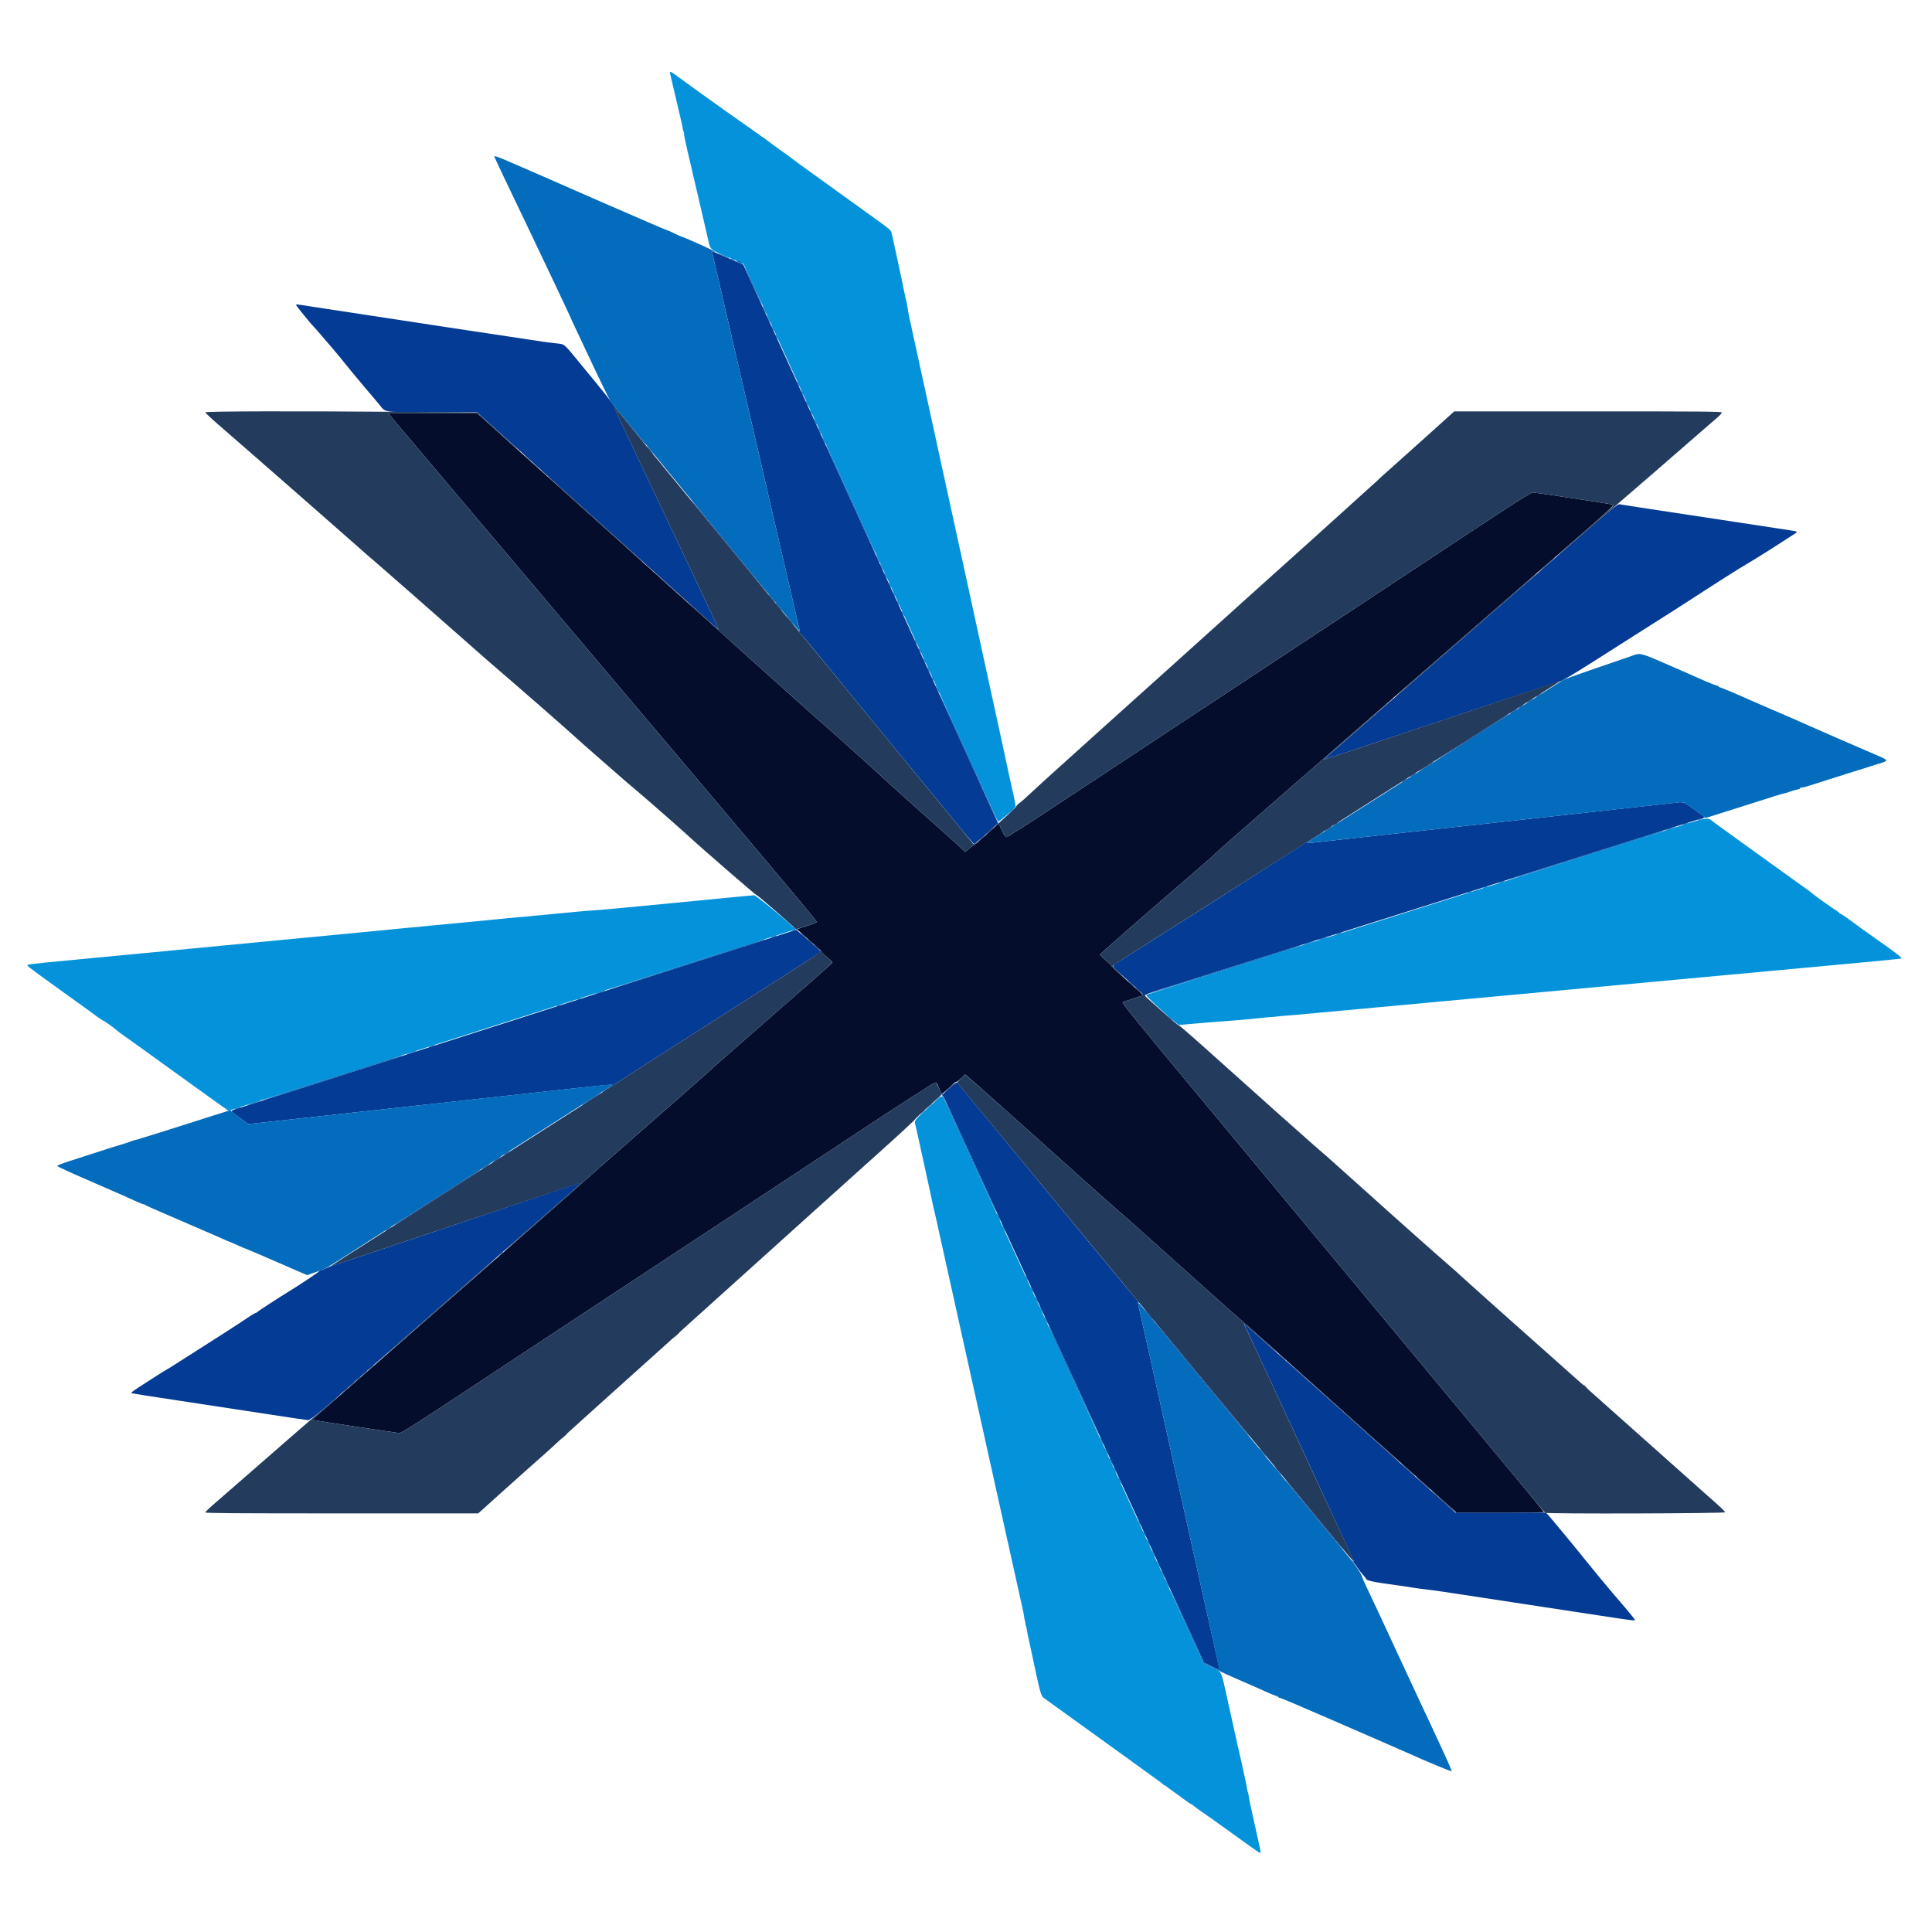
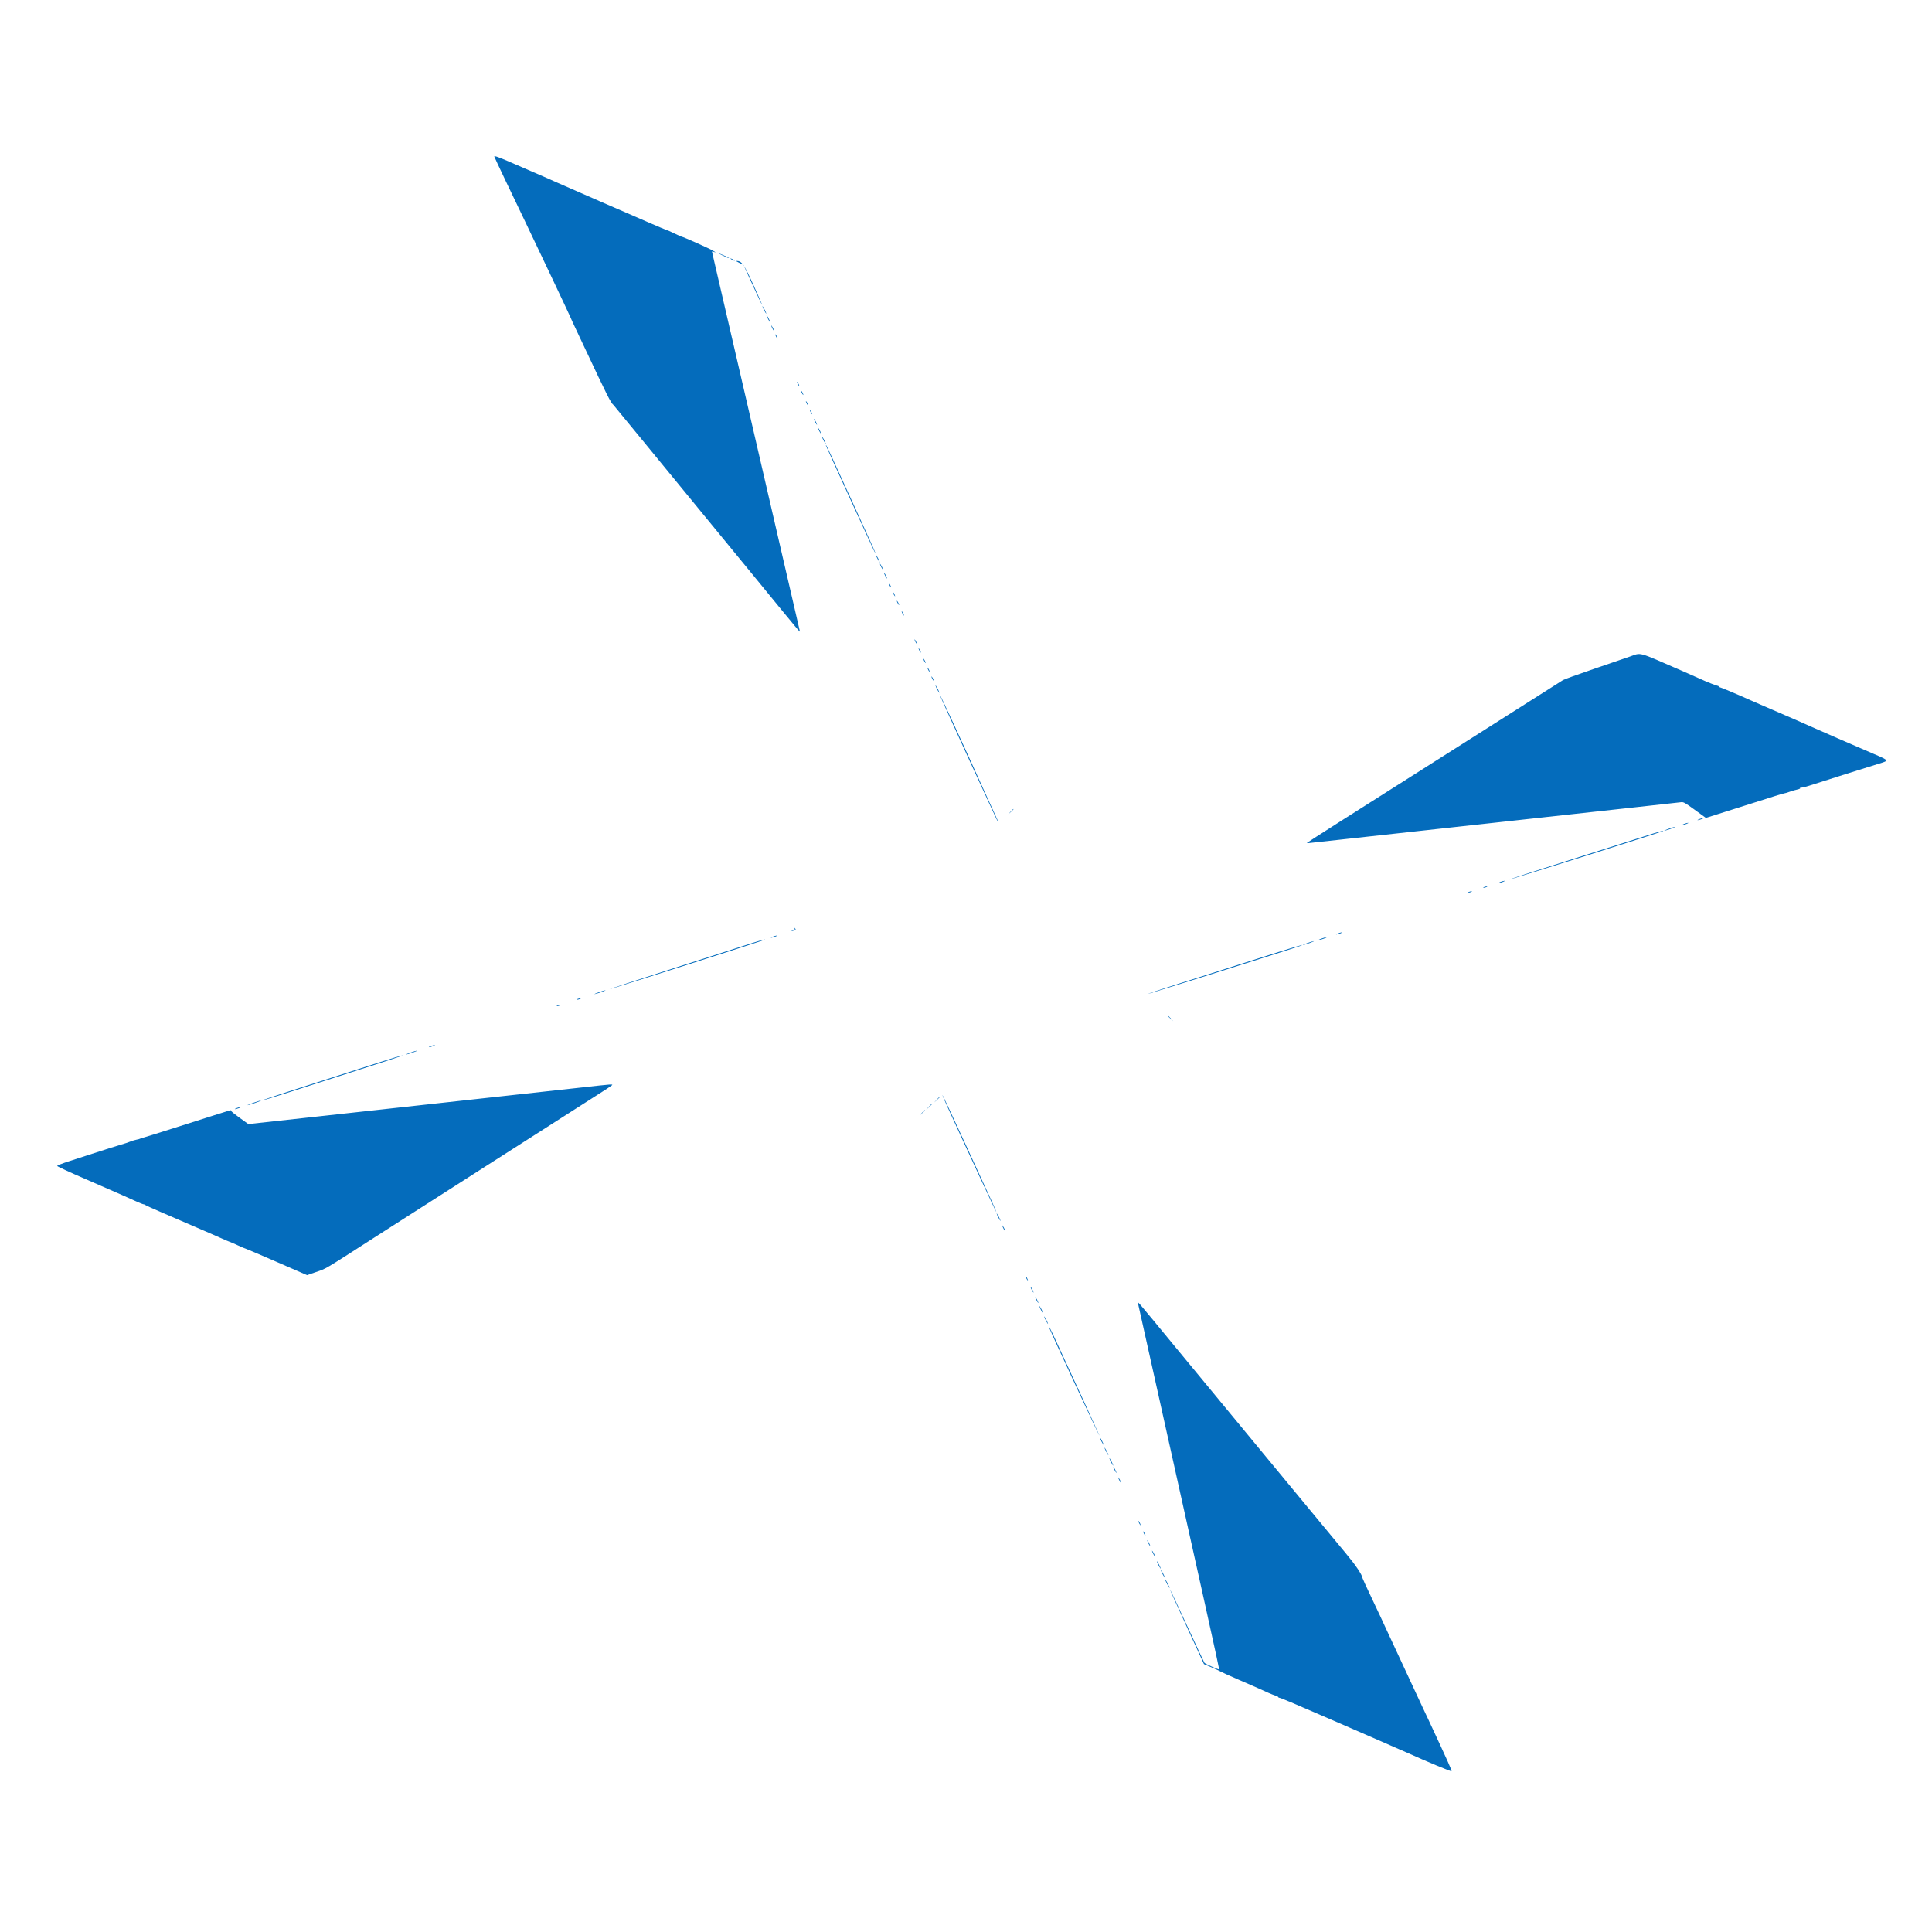
<svg xmlns="http://www.w3.org/2000/svg" id="svg" version="1.1" width="400" height="400" viewBox="0, 0, 400,400">
  <g id="svgg">
-     <path id="path0" d="M138.748 15.292 C 138.812 15.544,139.265 17.475,139.754 19.583 C 140.244 21.692,140.805 24.084,141.001 24.900 C 141.197 25.716,141.366 26.541,141.375 26.734 C 141.385 26.926,141.457 27.169,141.535 27.274 C 141.614 27.379,141.662 27.529,141.641 27.607 C 141.566 27.898,141.814 29.078,143.003 34.083 C 143.090 34.450,143.316 35.425,143.503 36.250 C 143.991 38.392,144.254 39.517,145.079 43.000 C 145.480 44.696,146.081 47.283,146.413 48.750 C 147.141 51.961,146.727 51.525,150.668 53.226 L 153.917 54.629 154.481 55.773 C 154.791 56.402,156.862 60.929,159.083 65.833 C 161.303 70.737,164.378 77.487,165.914 80.833 C 171.890 93.846,179.983 111.574,182.500 117.167 C 183.304 118.954,186.193 125.292,188.920 131.250 C 198.429 152.032,203.790 163.772,205.168 166.833 C 205.932 168.529,206.616 169.984,206.688 170.067 C 206.807 170.206,209.915 167.556,210.213 167.062 C 210.284 166.944,210.190 166.188,210.005 165.382 C 209.614 163.688,208.364 157.935,207.077 151.917 C 207.002 151.564,206.428 148.932,206.150 147.667 C 206.060 147.254,205.649 145.379,205.236 143.500 C 203.873 137.287,200.966 123.935,200.736 122.833 C 200.612 122.237,200.401 121.263,200.266 120.667 C 200.132 120.071,198.926 114.558,197.586 108.417 C 196.246 102.275,195.009 96.612,194.836 95.833 C 194.664 95.054,193.839 91.267,193.003 87.417 C 191.295 79.546,190.774 77.161,189.253 70.250 C 188.155 65.254,188.006 64.539,187.925 63.833 C 187.898 63.604,187.858 63.379,187.835 63.333 C 187.812 63.288,187.800 63.201,187.808 63.140 C 187.817 63.080,187.720 62.630,187.593 62.140 C 187.466 61.651,187.325 61.025,187.279 60.750 C 187.233 60.475,186.957 59.125,186.666 57.750 C 185.907 54.158,185.723 53.303,185.267 51.250 C 185.043 50.242,184.774 49.028,184.668 48.552 C 184.463 47.626,184.625 47.790,182.000 45.858 C 181.404 45.420,177.279 42.446,172.833 39.251 C 165.592 34.046,164.261 33.078,163.552 32.500 C 163.336 32.324,162.164 31.490,161.500 31.040 C 161.271 30.884,160.738 30.493,160.315 30.170 C 159.892 29.847,159.379 29.471,159.174 29.333 C 158.970 29.196,158.603 28.915,158.359 28.709 C 158.116 28.502,157.872 28.334,157.818 28.334 C 157.763 28.333,157.501 28.146,157.234 27.917 C 156.968 27.688,156.705 27.500,156.651 27.500 C 156.596 27.500,156.393 27.369,156.200 27.208 C 156.008 27.048,155.357 26.579,154.756 26.167 C 154.154 25.754,153.409 25.229,153.100 25.000 C 152.791 24.771,152.398 24.493,152.227 24.384 C 151.545 23.945,142.145 17.211,140.610 16.061 C 138.797 14.703,138.574 14.611,138.748 15.292 M343.000 172.518 C 333.959 175.399,325.381 178.109,305.250 184.445 C 301.308 185.685,291.483 188.797,283.417 191.359 C 275.350 193.922,261.737 198.230,253.167 200.934 C 244.596 203.638,237.459 205.903,237.308 205.967 C 237.065 206.070,241.127 209.887,243.531 211.815 L 244.028 212.212 247.222 211.938 C 250.813 211.629,252.063 211.529,253.750 211.416 C 254.392 211.373,255.254 211.302,255.667 211.258 C 256.079 211.215,257.017 211.137,257.750 211.086 C 258.483 211.034,259.646 210.923,260.333 210.838 C 261.021 210.753,262.221 210.639,263.000 210.584 C 263.779 210.529,264.604 210.454,264.833 210.416 C 265.063 210.378,265.887 210.303,266.667 210.250 C 267.446 210.196,268.346 210.122,268.667 210.086 C 268.987 210.049,269.775 209.975,270.417 209.921 C 271.058 209.866,271.958 209.785,272.417 209.740 C 273.809 209.604,281.902 208.856,284.917 208.585 C 286.475 208.445,288.125 208.292,288.583 208.246 C 289.376 208.165,292.755 207.853,309.333 206.326 C 313.321 205.958,319.396 205.396,322.833 205.075 C 326.271 204.755,331.521 204.268,334.500 203.994 C 337.479 203.720,345.542 202.973,352.417 202.334 C 359.292 201.696,370.617 200.648,377.583 200.006 C 392.302 198.650,393.528 198.527,393.655 198.400 C 393.792 198.263,392.306 197.109,389.170 194.917 C 387.181 193.526,383.661 190.997,383.083 190.544 C 382.363 189.978,381.135 189.167,381.000 189.167 C 380.908 189.167,380.833 189.108,380.833 189.036 C 380.833 188.964,380.590 188.764,380.292 188.592 C 379.712 188.257,375.872 185.545,375.568 185.256 C 375.328 185.029,374.482 184.387,373.590 183.757 C 373.196 183.478,372.432 182.932,371.895 182.543 C 371.357 182.155,370.000 181.180,368.880 180.377 C 364.757 177.421,356.211 171.253,354.928 170.308 C 353.263 169.081,354.518 168.848,343.000 172.518 M149.167 186.009 C 139.465 186.969,125.419 188.303,123.917 188.408 C 123.183 188.459,122.096 188.534,121.500 188.575 C 120.904 188.616,120.117 188.687,119.750 188.734 C 119.383 188.780,118.521 188.863,117.833 188.917 C 117.146 188.972,116.353 189.045,116.070 189.080 C 115.788 189.115,114.626 189.227,113.487 189.328 C 110.694 189.577,109.855 189.658,109.167 189.745 C 108.846 189.786,107.983 189.862,107.250 189.914 C 106.517 189.966,105.654 190.042,105.333 190.082 C 105.013 190.123,104.263 190.199,103.667 190.251 C 103.071 190.304,101.871 190.419,101.000 190.507 C 100.129 190.595,97.804 190.820,95.833 191.007 C 93.862 191.193,90.712 191.493,88.833 191.674 C 86.954 191.854,84.217 192.116,82.750 192.255 C 78.728 192.636,75.006 192.996,74.167 193.086 C 73.754 193.129,68.692 193.615,62.917 194.166 C 57.142 194.716,49.717 195.427,46.417 195.745 C 35.787 196.769,24.796 197.822,15.917 198.668 C 5.391 199.670,5.635 199.640,5.699 199.925 C 5.742 200.115,8.012 201.780,17.540 208.611 C 18.158 209.054,19.245 209.846,19.957 210.371 C 20.668 210.896,21.315 211.327,21.393 211.329 C 21.555 211.334,23.738 212.897,24.249 213.376 C 24.433 213.547,24.958 213.945,25.417 214.258 C 25.875 214.572,27.574 215.786,29.193 216.956 C 37.608 223.040,45.199 228.504,46.195 229.193 L 47.316 229.970 51.116 228.753 C 53.207 228.084,60.542 225.735,67.417 223.533 C 74.292 221.331,83.742 218.316,88.417 216.833 C 93.092 215.351,106.367 211.101,117.917 207.390 C 144.971 198.698,149.844 197.137,157.917 194.581 C 161.583 193.420,164.606 192.448,164.633 192.421 C 164.861 192.199,156.588 185.336,156.115 185.354 C 155.823 185.365,152.696 185.660,149.167 186.009 M192.258 229.251 C 189.475 231.757,189.259 232.032,189.487 232.787 C 189.564 233.042,189.745 233.813,189.890 234.500 C 190.035 235.188,190.653 238.000,191.262 240.750 C 191.872 243.500,192.469 246.237,192.589 246.833 C 192.842 248.087,193.406 250.638,193.751 252.083 C 193.882 252.633,195.007 257.696,196.252 263.333 C 197.496 268.971,198.891 275.271,199.352 277.333 C 199.813 279.396,201.303 286.108,202.662 292.250 C 206.462 309.417,210.073 325.694,210.981 329.750 C 211.859 333.672,212.000 334.348,212.075 335.000 C 212.102 335.229,212.139 335.417,212.159 335.417 C 212.178 335.417,212.218 335.604,212.249 335.833 C 212.308 336.286,212.457 336.917,212.504 336.917 C 212.520 336.917,212.552 337.104,212.576 337.333 C 212.611 337.676,212.932 339.254,213.101 339.917 C 213.125 340.008,213.375 341.171,213.656 342.500 C 215.402 350.732,215.505 351.108,216.153 351.580 C 216.481 351.819,221.197 355.218,226.633 359.133 C 232.068 363.047,236.793 366.458,237.133 366.713 C 237.857 367.255,239.599 368.510,239.961 368.750 C 240.099 368.842,240.401 369.085,240.631 369.292 C 240.861 369.498,241.107 369.667,241.179 369.667 C 241.251 369.667,241.409 369.763,241.530 369.881 C 241.651 369.999,242.125 370.354,242.583 370.671 C 243.042 370.988,243.642 371.418,243.917 371.626 C 244.654 372.185,244.677 372.202,245.606 372.877 C 246.076 373.220,246.516 373.500,246.584 373.500 C 246.651 373.500,246.950 373.706,247.247 373.958 C 247.545 374.210,248.396 374.829,249.138 375.333 C 249.880 375.837,252.411 377.637,254.762 379.333 C 260.532 383.497,260.844 383.712,260.953 383.603 C 261.066 383.489,260.975 383.041,259.670 377.279 C 259.113 374.821,258.616 372.461,258.566 372.035 C 258.516 371.609,258.431 371.191,258.378 371.105 C 258.325 371.019,258.263 370.791,258.239 370.599 C 258.188 370.174,258.109 369.781,257.756 368.167 C 257.605 367.479,257.445 366.729,257.401 366.500 C 257.356 366.271,257.207 365.596,257.069 365.000 C 256.736 363.559,256.554 362.753,256.333 361.750 C 256.233 361.292,255.964 360.092,255.737 359.083 C 255.510 358.075,254.803 354.887,254.166 352.000 C 252.766 345.644,252.995 346.122,250.925 345.240 L 249.266 344.533 248.202 342.225 C 247.617 340.955,244.678 334.554,241.672 328.000 C 238.666 321.446,233.451 310.121,230.084 302.833 C 226.718 295.546,222.509 286.415,220.731 282.542 C 218.954 278.669,216.045 272.331,214.268 268.458 C 212.490 264.585,207.625 254.029,203.457 245.000 C 199.288 235.971,195.709 228.190,195.502 227.708 C 195.031 226.612,195.363 226.454,192.258 229.251 " stroke="none" fill="#0493db" fill-rule="evenodd" />
-     <path id="path1" d="M147.508 52.542 C 147.589 52.840,150.731 66.396,154.489 82.667 C 160.354 108.059,165.316 129.503,165.568 130.551 C 165.630 130.808,165.599 130.821,165.362 130.642 C 165.209 130.527,165.350 130.729,165.677 131.091 C 166.419 131.915,166.986 132.603,175.769 143.333 C 181.891 150.812,188.375 158.715,199.222 171.917 C 200.502 173.475,201.619 174.750,201.703 174.750 C 201.787 174.750,202.933 173.787,204.249 172.610 L 206.642 170.470 206.341 169.777 C 206.175 169.395,204.635 166.008,202.917 162.250 C 201.200 158.492,196.997 149.267,193.578 141.750 C 190.158 134.233,185.624 124.296,183.500 119.667 C 181.377 115.037,176.655 104.688,173.007 96.667 C 169.358 88.646,163.953 76.796,160.994 70.333 C 158.036 63.871,155.226 57.730,154.750 56.688 L 153.885 54.793 150.679 53.396 C 148.916 52.628,147.448 52.000,147.417 52.000 C 147.386 52.000,147.427 52.244,147.508 52.542 M61.333 63.181 C 61.333 63.330,64.483 67.214,64.835 67.500 C 64.932 67.579,65.449 68.175,68.742 72.000 C 69.491 72.871,70.578 74.183,71.156 74.917 C 71.735 75.650,72.680 76.813,73.258 77.500 C 73.835 78.188,74.967 79.537,75.773 80.500 C 76.580 81.462,77.281 82.287,77.333 82.333 C 77.385 82.379,77.908 83.003,78.495 83.719 C 79.934 85.474,78.976 85.333,89.447 85.338 L 98.750 85.344 115.343 100.297 C 124.470 108.521,134.599 117.650,137.853 120.583 C 146.962 128.794,148.710 130.346,148.776 130.280 C 148.809 130.247,146.990 126.326,144.733 121.568 C 132.406 95.577,127.160 84.451,127.209 84.402 C 127.239 84.372,128.677 86.071,130.404 88.177 C 132.131 90.284,133.628 92.057,133.730 92.119 C 133.833 92.180,133.575 91.822,133.158 91.323 C 132.741 90.825,131.206 88.954,129.749 87.167 C 128.291 85.379,127.055 83.879,127.002 83.833 C 126.950 83.787,126.619 83.344,126.267 82.847 C 125.916 82.351,124.723 80.851,123.618 79.514 C 122.513 78.177,121.153 76.526,120.596 75.844 C 116.602 70.956,116.977 71.288,115.223 71.098 C 114.688 71.041,114.028 70.962,113.757 70.924 C 113.486 70.886,112.886 70.806,112.424 70.746 C 111.110 70.575,75.617 65.190,65.261 63.590 C 60.806 62.902,61.333 62.957,61.333 63.181 M134.500 93.167 C 134.884 93.625,135.235 94.000,135.281 94.000 C 135.327 94.000,135.050 93.625,134.667 93.167 C 134.283 92.708,133.931 92.333,133.886 92.333 C 133.840 92.333,134.116 92.708,134.500 93.167 M143.686 104.333 C 151.496 113.888,158.871 122.833,158.940 122.833 C 158.989 122.833,158.547 122.252,157.959 121.542 C 157.371 120.831,153.943 116.650,150.342 112.250 C 146.741 107.850,143.602 104.063,143.366 103.833 C 143.130 103.604,143.274 103.829,143.686 104.333 M325.893 112.109 C 320.956 116.395,315.152 121.443,312.996 123.326 C 310.840 125.209,301.186 133.609,291.544 141.992 C 281.901 150.375,274.036 157.258,274.065 157.287 C 274.094 157.317,285.093 153.666,298.507 149.174 C 311.921 144.682,322.923 141.034,322.955 141.066 C 323.071 141.182,325.572 139.715,329.300 137.345 C 331.381 136.022,335.558 133.367,338.583 131.443 C 341.608 129.520,345.171 127.259,346.500 126.418 C 347.829 125.577,350.004 124.177,351.333 123.306 C 354.616 121.154,360.500 117.419,361.281 116.991 C 361.630 116.799,362.254 116.425,362.667 116.160 C 363.079 115.895,363.631 115.558,363.892 115.410 C 364.153 115.262,365.053 114.700,365.892 114.162 C 366.731 113.624,368.204 112.681,369.167 112.066 C 371.945 110.292,371.998 110.256,371.999 110.133 C 372.000 109.982,372.807 110.114,359.417 108.086 C 339.042 105.001,335.758 104.500,335.309 104.406 C 334.918 104.325,333.852 105.197,325.893 112.109 M159.667 123.833 C 160.050 124.292,160.402 124.667,160.448 124.667 C 160.494 124.667,160.217 124.292,159.833 123.833 C 159.450 123.375,159.098 123.000,159.052 123.000 C 159.006 123.000,159.283 123.375,159.667 123.833 M161.167 125.667 C 161.550 126.125,161.902 126.500,161.948 126.500 C 161.994 126.500,161.717 126.125,161.333 125.667 C 160.950 125.208,160.598 124.833,160.552 124.833 C 160.506 124.833,160.783 125.208,161.167 125.667 M163.500 128.500 C 163.884 128.958,164.235 129.333,164.281 129.333 C 164.327 129.333,164.050 128.958,163.667 128.500 C 163.283 128.042,162.931 127.667,162.886 127.667 C 162.840 127.667,163.116 128.042,163.500 128.500 M318.542 143.853 C 317.974 144.216,317.790 144.461,318.292 144.185 C 318.674 143.975,319.273 143.511,319.167 143.508 C 319.121 143.507,318.840 143.662,318.542 143.853 M316.708 145.019 C 316.140 145.383,315.956 145.627,316.458 145.351 C 316.841 145.141,317.440 144.678,317.333 144.675 C 317.287 144.673,317.006 144.828,316.708 145.019 M314.875 146.186 C 314.307 146.550,314.123 146.794,314.625 146.518 C 315.007 146.308,315.606 145.845,315.500 145.841 C 315.454 145.840,315.173 145.995,314.875 146.186 M313.414 147.107 C 312.563 147.671,312.264 147.968,312.928 147.589 C 313.512 147.256,314.292 146.676,314.164 146.670 C 314.116 146.668,313.779 146.865,313.414 147.107 M304.750 152.602 C 300.625 155.221,297.175 157.443,297.083 157.540 C 296.807 157.831,311.876 148.332,312.242 147.984 C 312.632 147.613,311.815 148.116,304.750 152.602 M295.417 158.521 C 294.211 159.288,293.164 160.085,294.167 159.473 C 296.223 158.218,297.048 157.651,296.792 157.670 C 296.769 157.671,296.150 158.054,295.417 158.521 M292.542 160.353 C 291.974 160.716,291.790 160.961,292.292 160.685 C 292.674 160.475,293.273 160.011,293.167 160.008 C 293.121 160.007,292.840 160.162,292.542 160.353 M290.708 161.519 C 290.140 161.883,289.956 162.127,290.458 161.851 C 290.841 161.641,291.440 161.178,291.333 161.175 C 291.287 161.173,291.006 161.328,290.708 161.519 M346.250 166.271 C 344.256 166.507,289.617 172.519,271.708 174.472 C 271.044 174.545,270.500 174.587,270.500 174.566 C 270.500 174.545,271.287 174.026,272.250 173.413 C 273.212 172.799,274.000 172.265,274.000 172.226 C 274.000 172.125,273.635 172.343,271.809 173.535 C 269.159 175.263,234.280 197.459,231.125 199.424 C 230.096 200.065,229.883 199.748,233.542 203.024 C 235.306 204.605,236.844 206.014,236.959 206.157 C 237.148 206.392,237.159 206.392,237.078 206.157 C 237.006 205.948,237.615 205.699,240.203 204.880 C 241.970 204.321,248.629 202.213,255.000 200.196 C 261.371 198.179,271.758 194.903,278.083 192.916 C 284.408 190.930,293.783 187.968,298.917 186.334 C 310.327 182.702,332.970 175.529,341.000 173.002 C 344.254 171.977,348.292 170.707,349.973 170.177 L 353.030 169.215 350.890 167.665 C 348.391 165.856,348.776 165.971,346.250 166.271 M276.542 170.519 C 275.974 170.883,275.790 171.127,276.292 170.851 C 276.674 170.641,277.273 170.178,277.167 170.175 C 277.121 170.173,276.840 170.328,276.542 170.519 M275.080 171.440 C 274.230 172.004,273.930 172.301,274.594 171.923 C 275.179 171.589,275.959 171.009,275.830 171.004 C 275.783 171.002,275.445 171.198,275.080 171.440 M161.500 193.572 C 157.892 194.740,132.941 202.723,114.417 208.637 C 107.817 210.744,95.254 214.770,86.500 217.583 C 69.592 223.017,52.589 228.449,49.625 229.364 C 47.452 230.034,47.452 229.870,49.625 231.437 L 51.417 232.729 65.417 231.195 C 73.117 230.351,87.254 228.801,96.833 227.751 C 106.412 226.701,117.052 225.535,120.476 225.160 C 123.900 224.786,126.738 224.516,126.783 224.561 C 126.828 224.605,126.370 224.954,125.765 225.336 C 125.161 225.718,124.667 226.065,124.667 226.108 C 124.667 226.218,124.797 226.137,127.417 224.403 C 129.573 222.976,149.456 210.235,163.882 201.036 C 167.255 198.886,169.992 197.071,169.965 197.003 C 169.902 196.841,164.942 192.502,164.833 192.513 C 164.787 192.517,163.287 192.994,161.500 193.572 M196.980 224.950 C 196.391 225.482,195.644 226.142,195.322 226.417 C 194.999 226.692,194.832 226.852,194.950 226.772 C 195.107 226.666,195.334 226.996,195.808 228.022 C 199.137 235.234,205.461 248.998,207.168 252.750 C 208.337 255.317,212.085 263.454,215.498 270.833 C 221.489 283.785,225.404 292.289,229.000 300.167 C 229.942 302.229,232.701 308.229,235.132 313.500 C 237.563 318.771,241.744 327.846,244.422 333.667 L 249.293 344.250 250.521 344.854 C 252.222 345.690,252.558 345.784,252.442 345.391 C 252.392 345.222,249.718 333.233,246.500 318.750 C 243.282 304.267,239.561 287.542,238.231 281.583 C 236.901 275.625,235.750 270.466,235.672 270.118 C 235.545 269.545,235.558 269.506,235.808 269.700 C 235.959 269.818,235.782 269.578,235.413 269.166 C 235.045 268.754,231.710 264.742,228.004 260.250 C 224.297 255.758,218.752 249.046,215.680 245.333 C 212.609 241.621,207.439 235.358,204.191 231.417 C 200.943 227.475,198.233 224.190,198.169 224.117 C 198.104 224.044,197.569 224.419,196.980 224.950 M122.583 227.353 C 121.001 228.373,119.646 229.368,120.833 228.639 C 123.079 227.259,124.704 226.152,124.458 226.170 C 124.435 226.171,123.592 226.704,122.583 227.353 M104.875 238.686 C 104.307 239.050,104.123 239.294,104.625 239.018 C 105.007 238.808,105.606 238.345,105.500 238.341 C 105.454 238.340,105.173 238.495,104.875 238.686 M102.914 239.940 C 102.063 240.504,101.764 240.801,102.428 240.423 C 103.012 240.089,103.792 239.509,103.664 239.504 C 103.616 239.502,103.279 239.698,102.914 239.940 M100.580 241.440 C 99.730 242.004,99.430 242.301,100.094 241.923 C 100.679 241.589,101.459 241.009,101.330 241.004 C 101.283 241.002,100.945 241.198,100.580 241.440 M90.667 247.768 C 85.854 250.845,81.842 253.444,81.750 253.545 C 81.537 253.779,81.231 253.970,89.333 248.801 C 98.924 242.682,99.500 242.310,99.500 242.234 C 99.500 242.120,99.643 242.031,90.667 247.768 M94.583 253.436 C 80.558 258.157,68.933 262.040,68.750 262.067 C 68.567 262.093,67.952 262.343,67.384 262.622 C 66.816 262.901,66.310 263.088,66.259 263.037 C 66.208 262.986,66.167 263.025,66.167 263.124 C 66.167 263.267,61.944 266.096,59.859 267.349 C 58.233 268.327,53.240 271.584,53.194 271.696 C 53.164 271.772,53.052 271.833,52.946 271.833 C 52.840 271.833,52.377 272.087,51.918 272.397 C 49.427 274.080,44.651 277.151,35.242 283.123 C 35.063 283.236,34.692 283.453,34.417 283.605 C 34.142 283.757,33.279 284.294,32.500 284.799 C 31.721 285.303,30.671 285.978,30.167 286.297 C 27.662 287.886,27.087 288.309,27.236 288.458 C 27.264 288.486,31.741 289.183,37.185 290.007 C 42.629 290.832,50.721 292.065,55.167 292.747 C 59.612 293.430,63.478 294.006,63.756 294.027 C 64.286 294.067,66.805 291.947,78.833 281.336 C 81.079 279.355,88.617 272.747,95.583 266.651 C 121.599 243.889,120.554 244.815,120.208 244.844 C 120.140 244.850,108.608 248.716,94.583 253.436 M80.375 254.353 C 79.807 254.716,79.623 254.961,80.125 254.685 C 80.507 254.475,81.106 254.011,81.000 254.008 C 80.954 254.007,80.673 254.162,80.375 254.353 M237.822 272.224 C 238.411 272.935,238.972 273.566,239.069 273.626 C 239.167 273.687,238.766 273.154,238.178 272.443 C 237.589 271.732,237.028 271.101,236.931 271.040 C 236.833 270.980,237.234 271.512,237.822 272.224 M239.449 274.208 C 239.637 274.415,243.933 279.608,248.996 285.750 C 254.059 291.892,258.396 297.104,258.633 297.333 C 258.870 297.563,258.724 297.337,258.310 296.833 C 250.630 287.486,239.294 273.833,239.214 273.833 C 239.156 273.833,239.262 274.002,239.449 274.208 M258.190 275.449 C 258.563 276.256,260.071 279.504,261.543 282.667 C 265.221 290.573,280.166 322.859,280.289 323.167 C 280.360 323.343,280.271 323.320,279.987 323.087 C 279.717 322.866,279.756 322.949,280.105 323.337 C 280.392 323.656,280.816 324.217,281.048 324.583 C 281.279 324.950,281.773 325.587,282.146 326.000 C 282.519 326.412,282.826 326.804,282.829 326.869 C 282.844 327.246,284.458 327.580,289.500 328.249 C 290.462 328.376,291.400 328.514,291.583 328.555 C 291.767 328.596,292.292 328.681,292.750 328.743 C 293.208 328.806,293.846 328.893,294.167 328.938 C 294.487 328.983,295.012 329.049,295.333 329.085 C 296.870 329.258,299.102 329.585,306.617 330.738 C 311.090 331.425,316.775 332.292,319.250 332.665 C 321.725 333.039,326.913 333.829,330.778 334.422 C 338.094 335.544,338.564 335.600,338.472 335.345 C 338.391 335.119,335.923 332.152,334.094 330.083 C 333.382 329.278,328.525 323.395,328.039 322.750 C 327.424 321.932,321.113 314.287,320.651 313.799 L 320.052 313.167 310.681 313.167 L 301.310 313.167 298.874 310.958 C 297.534 309.744,292.459 305.194,287.594 300.847 C 282.730 296.500,274.212 288.878,268.667 283.909 C 263.121 278.940,258.342 274.673,258.048 274.427 L 257.513 273.981 258.190 275.449 M261.333 300.667 C 261.717 301.125,262.069 301.500,262.114 301.500 C 262.160 301.500,261.884 301.125,261.500 300.667 C 261.116 300.208,260.765 299.833,260.719 299.833 C 260.673 299.833,260.950 300.208,261.333 300.667 M264.500 304.500 C 264.884 304.958,265.235 305.333,265.281 305.333 C 265.327 305.333,265.050 304.958,264.667 304.500 C 264.283 304.042,263.931 303.667,263.886 303.667 C 263.840 303.667,264.116 304.042,264.500 304.500 M266.865 307.375 C 267.272 307.856,269.909 311.044,272.726 314.458 C 275.543 317.873,277.895 320.667,277.953 320.667 C 278.011 320.667,277.906 320.498,277.721 320.292 C 277.535 320.085,274.894 316.898,271.850 313.208 C 268.807 309.519,266.274 306.500,266.222 306.500 C 266.169 306.500,266.459 306.894,266.865 307.375 " stroke="none" fill="#043b94" fill-rule="evenodd" />
    <path id="path2" d="M102.333 32.414 C 102.333 32.508,106.662 41.621,108.707 45.833 C 110.258 49.027,118.073 65.532,118.097 65.667 C 118.114 65.758,118.560 66.724,119.712 69.167 C 120.123 70.037,120.777 71.425,121.165 72.250 C 125.761 82.023,126.451 83.393,126.998 83.833 C 127.055 83.879,129.645 87.029,132.753 90.833 C 135.861 94.638,140.136 99.850,142.253 102.417 C 144.370 104.983,150.401 112.333,155.654 118.750 C 166.282 131.732,165.681 131.016,165.573 130.569 C 165.335 129.588,160.480 108.602,154.489 82.667 C 150.731 66.396,147.587 52.833,147.504 52.527 C 147.379 52.071,147.395 51.989,147.593 52.069 C 148.331 52.368,148.328 52.314,147.583 51.874 C 146.816 51.420,141.373 49.000,141.119 49.000 C 141.059 49.000,140.463 48.734,139.796 48.410 C 139.129 48.085,138.546 47.814,138.500 47.806 C 138.454 47.799,138.229 47.715,138.000 47.619 C 137.771 47.523,137.546 47.432,137.500 47.416 C 137.127 47.289,134.978 46.362,124.250 41.700 C 120.033 39.867,116.096 38.143,115.500 37.868 C 114.904 37.593,113.629 37.030,112.667 36.616 C 111.704 36.203,109.093 35.070,106.863 34.099 C 103.171 32.490,102.333 32.179,102.333 32.414 M149.648 52.919 C 150.325 53.244,150.908 53.481,150.943 53.445 C 150.979 53.410,150.538 53.175,149.963 52.923 C 148.414 52.245,148.240 52.243,149.648 52.919 M151.500 53.750 C 151.729 53.881,151.992 53.988,152.083 53.988 C 152.175 53.988,152.063 53.881,151.833 53.750 C 151.604 53.619,151.342 53.512,151.250 53.512 C 151.158 53.512,151.271 53.619,151.500 53.750 M153.083 54.427 L 153.917 54.827 155.819 58.997 C 156.865 61.291,157.747 63.142,157.780 63.109 C 157.812 63.077,156.987 61.183,155.946 58.900 C 153.977 54.581,153.554 53.996,152.417 54.024 C 152.325 54.026,152.625 54.207,153.083 54.427 M157.848 63.417 C 157.848 63.508,158.029 63.921,158.250 64.333 C 158.471 64.746,158.652 65.008,158.652 64.917 C 158.652 64.825,158.471 64.412,158.250 64.000 C 158.029 63.587,157.848 63.325,157.848 63.417 M158.682 65.250 C 158.682 65.342,158.862 65.754,159.083 66.167 C 159.304 66.579,159.485 66.842,159.485 66.750 C 159.485 66.658,159.304 66.246,159.083 65.833 C 158.862 65.421,158.682 65.158,158.682 65.250 M159.681 67.417 C 159.681 67.508,159.824 67.846,160.000 68.167 C 160.176 68.487,160.319 68.675,160.319 68.583 C 160.319 68.492,160.176 68.154,160.000 67.833 C 159.824 67.512,159.681 67.325,159.681 67.417 M160.512 69.250 C 160.512 69.342,160.619 69.604,160.750 69.833 C 160.881 70.063,160.988 70.175,160.988 70.083 C 160.988 69.992,160.881 69.729,160.750 69.500 C 160.619 69.271,160.512 69.158,160.512 69.250 M165.012 79.083 C 165.012 79.175,165.119 79.438,165.250 79.667 C 165.381 79.896,165.488 80.008,165.488 79.917 C 165.488 79.825,165.381 79.563,165.250 79.333 C 165.119 79.104,165.012 78.992,165.012 79.083 M165.845 80.917 C 165.845 81.008,165.952 81.271,166.083 81.500 C 166.214 81.729,166.322 81.842,166.322 81.750 C 166.322 81.658,166.214 81.396,166.083 81.167 C 165.952 80.938,165.845 80.825,165.845 80.917 M166.845 83.083 C 166.845 83.175,166.952 83.438,167.083 83.667 C 167.214 83.896,167.322 84.008,167.322 83.917 C 167.322 83.825,167.214 83.563,167.083 83.333 C 166.952 83.104,166.845 82.992,166.845 83.083 M167.678 84.917 C 167.678 85.008,167.786 85.271,167.917 85.500 C 168.048 85.729,168.155 85.842,168.155 85.750 C 168.155 85.658,168.048 85.396,167.917 85.167 C 167.786 84.938,167.678 84.825,167.678 84.917 M168.514 86.750 C 168.514 86.842,168.658 87.179,168.833 87.500 C 169.009 87.821,169.153 88.008,169.153 87.917 C 169.153 87.825,169.009 87.487,168.833 87.167 C 168.658 86.846,168.514 86.658,168.514 86.750 M169.347 88.583 C 169.347 88.675,169.491 89.013,169.667 89.333 C 169.842 89.654,169.986 89.842,169.986 89.750 C 169.986 89.658,169.842 89.321,169.667 89.000 C 169.491 88.679,169.347 88.492,169.347 88.583 M170.182 90.417 C 170.182 90.508,170.362 90.921,170.583 91.333 C 170.804 91.746,170.985 92.008,170.985 91.917 C 170.985 91.825,170.804 91.412,170.583 91.000 C 170.362 90.587,170.182 90.325,170.182 90.417 M171.037 92.333 C 171.241 92.894,180.728 113.627,181.028 114.167 C 181.649 115.283,181.181 114.210,178.117 107.500 C 172.071 94.257,171.151 92.262,171.049 92.173 C 170.993 92.124,170.988 92.196,171.037 92.333 M181.348 114.917 C 181.348 115.008,181.529 115.421,181.750 115.833 C 181.971 116.246,182.152 116.508,182.152 116.417 C 182.152 116.325,181.971 115.912,181.750 115.500 C 181.529 115.087,181.348 114.825,181.348 114.917 M182.181 116.750 C 182.181 116.842,182.324 117.179,182.500 117.500 C 182.676 117.821,182.819 118.008,182.819 117.917 C 182.819 117.825,182.676 117.487,182.500 117.167 C 182.324 116.846,182.181 116.658,182.181 116.750 M183.014 118.583 C 183.014 118.675,183.158 119.013,183.333 119.333 C 183.509 119.654,183.653 119.842,183.653 119.750 C 183.653 119.658,183.509 119.321,183.333 119.000 C 183.158 118.679,183.014 118.492,183.014 118.583 M184.012 120.750 C 184.012 120.842,184.119 121.104,184.250 121.333 C 184.381 121.563,184.488 121.675,184.488 121.583 C 184.488 121.492,184.381 121.229,184.250 121.000 C 184.119 120.771,184.012 120.658,184.012 120.750 M184.845 122.583 C 184.845 122.675,184.952 122.938,185.083 123.167 C 185.214 123.396,185.322 123.508,185.322 123.417 C 185.322 123.325,185.214 123.063,185.083 122.833 C 184.952 122.604,184.845 122.492,184.845 122.583 M185.678 124.417 C 185.678 124.508,185.786 124.771,185.917 125.000 C 186.048 125.229,186.155 125.342,186.155 125.250 C 186.155 125.158,186.048 124.896,185.917 124.667 C 185.786 124.438,185.678 124.325,185.678 124.417 M186.678 126.583 C 186.678 126.675,186.786 126.938,186.917 127.167 C 187.048 127.396,187.155 127.508,187.155 127.417 C 187.155 127.325,187.048 127.063,186.917 126.833 C 186.786 126.604,186.678 126.492,186.678 126.583 M189.345 132.417 C 189.345 132.508,189.452 132.771,189.583 133.000 C 189.714 133.229,189.822 133.342,189.822 133.250 C 189.822 133.158,189.714 132.896,189.583 132.667 C 189.452 132.438,189.345 132.325,189.345 132.417 M190.178 134.250 C 190.178 134.342,190.286 134.604,190.417 134.833 C 190.548 135.063,190.655 135.175,190.655 135.083 C 190.655 134.992,190.548 134.729,190.417 134.500 C 190.286 134.271,190.178 134.158,190.178 134.250 M337.500 135.918 C 336.629 136.221,333.261 137.376,330.014 138.484 C 326.768 139.593,323.880 140.637,323.598 140.805 C 323.315 140.973,318.133 144.261,312.083 148.112 C 306.033 151.963,297.108 157.627,292.250 160.699 C 281.445 167.531,270.796 174.318,270.620 174.486 C 270.548 174.555,270.698 174.584,270.953 174.551 C 271.208 174.518,274.154 174.197,277.500 173.837 C 280.846 173.477,294.196 172.012,307.167 170.582 C 320.137 169.152,334.500 167.576,339.083 167.080 C 343.667 166.585,347.683 166.140,348.008 166.093 C 348.547 166.014,348.797 166.151,350.893 167.673 L 353.186 169.339 359.552 167.328 C 363.052 166.222,366.592 165.100,367.417 164.836 C 368.242 164.571,369.104 164.319,369.333 164.276 C 369.741 164.198,370.038 164.110,370.625 163.891 C 370.785 163.832,371.010 163.757,371.125 163.725 C 371.240 163.693,371.427 163.639,371.542 163.605 C 371.656 163.570,371.993 163.486,372.289 163.418 C 372.596 163.347,372.782 163.219,372.722 163.121 C 372.661 163.022,372.696 162.999,372.804 163.066 C 372.909 163.130,373.689 162.958,374.539 162.683 C 377.620 161.685,387.621 158.527,389.125 158.077 C 391.136 157.475,391.120 157.447,387.954 156.095 C 384.246 154.510,375.953 150.902,374.833 150.386 C 374.329 150.154,373.654 149.852,373.333 149.716 C 373.012 149.581,372.450 149.333,372.083 149.165 C 371.476 148.888,369.262 147.929,364.500 145.882 C 363.537 145.469,362.375 144.961,361.917 144.753 C 359.618 143.714,356.226 142.288,356.042 142.283 C 355.927 142.280,355.833 142.215,355.833 142.139 C 355.833 142.063,355.752 142.000,355.653 142.000 C 355.444 142.000,353.229 141.128,352.250 140.661 C 351.883 140.486,350.008 139.657,348.083 138.820 C 338.871 134.813,339.880 135.090,337.500 135.918 M191.178 136.417 C 191.178 136.508,191.286 136.771,191.417 137.000 C 191.548 137.229,191.655 137.342,191.655 137.250 C 191.655 137.158,191.548 136.896,191.417 136.667 C 191.286 136.438,191.178 136.325,191.178 136.417 M192.012 138.250 C 192.012 138.342,192.119 138.604,192.250 138.833 C 192.381 139.063,192.488 139.175,192.488 139.083 C 192.488 138.992,192.381 138.729,192.250 138.500 C 192.119 138.271,192.012 138.158,192.012 138.250 M192.845 140.083 C 192.845 140.175,192.952 140.438,193.083 140.667 C 193.214 140.896,193.322 141.008,193.322 140.917 C 193.322 140.825,193.214 140.563,193.083 140.333 C 192.952 140.104,192.845 139.992,192.845 140.083 M193.682 141.917 C 193.682 142.008,193.862 142.421,194.083 142.833 C 194.304 143.246,194.485 143.508,194.485 143.417 C 194.485 143.325,194.304 142.912,194.083 142.500 C 193.862 142.087,193.682 141.825,193.682 141.917 M194.532 143.785 C 194.655 144.267,206.594 170.329,206.693 170.331 C 206.754 170.332,206.622 169.958,206.401 169.499 C 206.179 169.039,205.296 167.108,204.438 165.207 C 199.143 153.474,194.371 143.154,194.532 143.785 M209.240 168.042 L 208.750 168.583 209.292 168.094 C 209.797 167.638,209.910 167.500,209.781 167.500 C 209.752 167.500,209.509 167.744,209.240 168.042 M351.833 169.583 C 351.512 169.707,351.363 169.808,351.500 169.808 C 351.637 169.808,352.012 169.707,352.333 169.583 C 352.654 169.460,352.804 169.359,352.667 169.359 C 352.529 169.359,352.154 169.460,351.833 169.583 M348.667 170.583 C 348.346 170.707,348.196 170.808,348.333 170.808 C 348.471 170.808,348.846 170.707,349.167 170.583 C 349.488 170.460,349.637 170.359,349.500 170.359 C 349.363 170.359,348.988 170.460,348.667 170.583 M345.500 171.583 C 344.904 171.798,344.496 171.980,344.593 171.987 C 344.689 171.994,345.289 171.818,345.926 171.596 C 346.562 171.373,346.971 171.192,346.833 171.192 C 346.696 171.192,346.096 171.368,345.500 171.583 M340.167 173.239 C 338.104 173.902,330.999 176.159,324.378 178.253 C 317.757 180.348,312.368 182.090,312.402 182.124 C 312.482 182.205,344.157 172.224,344.319 172.067 C 344.517 171.876,343.579 172.141,340.167 173.239 M310.667 182.583 C 310.346 182.707,310.196 182.808,310.333 182.808 C 310.471 182.808,310.846 182.707,311.167 182.583 C 311.487 182.460,311.637 182.359,311.500 182.359 C 311.362 182.359,310.987 182.460,310.667 182.583 M307.250 183.667 C 307.040 183.757,307.009 183.810,307.167 183.810 C 307.304 183.810,307.567 183.745,307.750 183.667 C 307.960 183.576,307.991 183.523,307.833 183.523 C 307.696 183.523,307.433 183.588,307.250 183.667 M304.083 184.667 C 303.873 184.757,303.842 184.810,304.000 184.810 C 304.137 184.810,304.400 184.745,304.583 184.667 C 304.793 184.576,304.824 184.523,304.667 184.523 C 304.529 184.523,304.267 184.588,304.083 184.667 M164.379 192.087 C 164.665 192.402,164.657 192.419,164.129 192.624 C 163.584 192.836,163.584 192.836,164.083 192.740 C 164.799 192.601,164.894 192.436,164.462 192.077 C 164.088 191.765,164.087 191.765,164.379 192.087 M277.000 193.250 C 276.679 193.374,276.529 193.475,276.667 193.475 C 276.804 193.475,277.179 193.374,277.500 193.250 C 277.821 193.126,277.971 193.025,277.833 193.025 C 277.696 193.025,277.321 193.126,277.000 193.250 M160.000 193.917 C 159.679 194.040,159.529 194.141,159.667 194.141 C 159.804 194.141,160.179 194.040,160.500 193.917 C 160.821 193.793,160.971 193.692,160.833 193.692 C 160.696 193.692,160.321 193.793,160.000 193.917 M273.583 194.333 C 273.125 194.502,272.862 194.641,273.000 194.641 C 273.137 194.641,273.625 194.502,274.083 194.333 C 274.542 194.164,274.804 194.026,274.667 194.026 C 274.529 194.026,274.042 194.164,273.583 194.333 M153.667 195.907 C 151.329 196.661,144.187 198.954,137.795 201.003 C 131.403 203.052,126.202 204.758,126.237 204.793 C 126.302 204.857,158.189 194.694,158.319 194.567 C 158.515 194.377,157.547 194.656,153.667 195.907 M270.667 195.250 C 270.071 195.465,269.662 195.646,269.759 195.654 C 269.856 195.661,270.456 195.485,271.093 195.262 C 271.729 195.040,272.137 194.858,272.000 194.859 C 271.862 194.859,271.262 195.035,270.667 195.250 M260.333 198.485 C 255.521 200.017,248.417 202.275,244.547 203.502 C 240.678 204.730,237.540 205.763,237.575 205.798 C 237.635 205.857,268.249 196.221,269.167 195.854 C 270.701 195.241,267.936 196.064,260.333 198.485 M124.000 205.417 C 123.404 205.632,122.996 205.813,123.093 205.820 C 123.189 205.827,123.789 205.651,124.426 205.429 C 125.062 205.207,125.471 205.025,125.333 205.025 C 125.196 205.026,124.596 205.202,124.000 205.417 M119.583 206.833 C 119.373 206.924,119.342 206.977,119.500 206.977 C 119.638 206.977,119.900 206.912,120.083 206.833 C 120.293 206.743,120.324 206.690,120.167 206.690 C 120.029 206.690,119.767 206.755,119.583 206.833 M115.417 208.167 C 115.207 208.257,115.176 208.310,115.333 208.310 C 115.471 208.310,115.733 208.245,115.917 208.167 C 116.127 208.076,116.158 208.023,116.000 208.023 C 115.862 208.023,115.600 208.088,115.417 208.167 M241.833 210.385 C 241.833 210.414,242.077 210.658,242.375 210.927 L 242.917 211.417 242.427 210.875 C 241.971 210.370,241.833 210.257,241.833 210.385 M89.167 216.583 C 88.846 216.707,88.696 216.808,88.833 216.808 C 88.971 216.808,89.346 216.707,89.667 216.583 C 89.987 216.460,90.138 216.359,90.000 216.359 C 89.862 216.359,89.487 216.460,89.167 216.583 M85.000 217.917 C 84.404 218.132,83.996 218.313,84.093 218.320 C 84.189 218.327,84.789 218.151,85.426 217.929 C 86.062 217.707,86.471 217.525,86.333 217.525 C 86.196 217.526,85.596 217.702,85.000 217.917 M74.000 221.402 C 69.096 222.981,62.665 225.048,59.708 225.997 C 56.752 226.946,54.364 227.753,54.402 227.791 C 54.439 227.828,56.221 227.297,58.360 226.610 C 60.500 225.923,66.975 223.846,72.750 221.995 C 78.525 220.144,83.281 218.600,83.319 218.564 C 83.544 218.356,82.051 218.811,74.000 221.402 M120.083 225.188 C 114.682 225.792,100.849 227.312,65.417 231.195 L 51.417 232.729 49.625 231.437 C 48.640 230.726,47.833 230.069,47.833 229.978 C 47.833 229.772,48.725 229.506,38.476 232.771 C 33.743 234.278,29.711 235.543,29.517 235.580 C 29.324 235.617,29.086 235.697,28.989 235.757 C 28.892 235.817,28.578 235.903,28.291 235.948 C 28.004 235.993,27.390 236.180,26.926 236.364 C 26.463 236.548,25.951 236.725,25.790 236.757 C 25.497 236.815,20.131 238.514,17.917 239.250 C 17.275 239.463,15.644 239.990,14.292 240.422 C 12.940 240.854,11.835 241.292,11.837 241.395 C 11.840 241.499,14.521 242.741,17.796 244.156 C 21.071 245.571,24.387 247.019,25.167 247.374 C 25.946 247.729,26.733 248.082,26.917 248.158 C 27.100 248.235,27.760 248.530,28.382 248.815 C 29.005 249.100,29.609 249.333,29.724 249.333 C 29.839 249.333,30.005 249.401,30.092 249.484 C 30.179 249.567,31.563 250.197,33.167 250.885 C 34.771 251.573,37.321 252.674,38.833 253.332 C 40.346 253.990,42.371 254.865,43.333 255.276 C 44.296 255.687,45.496 256.214,46.000 256.448 C 46.504 256.682,47.179 256.969,47.500 257.085 C 47.821 257.202,48.665 257.568,49.376 257.899 C 50.087 258.229,50.728 258.500,50.801 258.500 C 50.874 258.500,53.778 259.739,57.254 261.253 L 63.574 264.006 65.328 263.397 C 67.659 262.590,66.769 263.114,77.369 256.304 C 82.528 252.989,92.412 246.662,99.333 242.245 C 106.254 237.828,114.054 232.843,116.667 231.166 C 119.279 229.490,122.542 227.404,123.917 226.532 C 125.292 225.660,126.526 224.846,126.661 224.723 C 126.996 224.416,126.939 224.420,120.083 225.188 M196.046 228.917 C 200.130 237.865,206.226 250.996,206.276 250.947 C 206.308 250.914,205.854 249.844,205.267 248.569 C 204.679 247.293,202.198 241.900,199.753 236.583 C 197.308 231.267,195.234 226.842,195.144 226.750 C 195.055 226.658,195.461 227.633,196.046 228.917 M193.991 227.625 L 193.417 228.250 194.042 227.676 C 194.623 227.141,194.743 227.000,194.616 227.000 C 194.588 227.000,194.307 227.281,193.991 227.625 M52.417 228.333 C 51.683 228.594,51.162 228.813,51.258 228.820 C 51.353 228.827,52.066 228.614,52.841 228.346 C 53.616 228.078,54.137 227.859,54.000 227.859 C 53.862 227.859,53.150 228.073,52.417 228.333 M192.324 229.125 L 191.750 229.750 192.375 229.176 C 192.719 228.860,193.000 228.578,193.000 228.551 C 193.000 228.423,192.859 228.543,192.324 229.125 M49.000 229.417 C 48.679 229.540,48.529 229.641,48.667 229.641 C 48.804 229.641,49.179 229.540,49.500 229.417 C 49.821 229.293,49.971 229.192,49.833 229.192 C 49.696 229.192,49.321 229.293,49.000 229.417 M190.906 230.375 L 190.417 230.917 190.958 230.427 C 191.463 229.971,191.577 229.833,191.448 229.833 C 191.419 229.833,191.175 230.077,190.906 230.375 M206.348 251.250 C 206.348 251.342,206.529 251.754,206.750 252.167 C 206.971 252.579,207.152 252.842,207.152 252.750 C 207.152 252.658,206.971 252.246,206.750 251.833 C 206.529 251.421,206.348 251.158,206.348 251.250 M207.514 253.750 C 207.514 253.842,207.658 254.179,207.833 254.500 C 208.009 254.821,208.153 255.008,208.153 254.917 C 208.153 254.825,208.009 254.487,207.833 254.167 C 207.658 253.846,207.514 253.658,207.514 253.750 M212.345 264.250 C 212.345 264.342,212.452 264.604,212.583 264.833 C 212.714 265.063,212.822 265.175,212.822 265.083 C 212.822 264.992,212.714 264.729,212.583 264.500 C 212.452 264.271,212.345 264.158,212.345 264.250 M213.347 266.417 C 213.347 266.508,213.491 266.846,213.667 267.167 C 213.842 267.487,213.986 267.675,213.986 267.583 C 213.986 267.492,213.842 267.154,213.667 266.833 C 213.491 266.512,213.347 266.325,213.347 266.417 M214.347 268.583 C 214.347 268.675,214.491 269.012,214.667 269.333 C 214.842 269.654,214.986 269.842,214.986 269.750 C 214.986 269.658,214.842 269.321,214.667 269.000 C 214.491 268.679,214.347 268.492,214.347 268.583 M235.669 270.102 C 235.748 270.458,237.577 278.662,239.733 288.333 C 249.063 330.177,252.473 345.582,252.421 345.635 C 252.327 345.729,249.523 344.479,249.369 344.275 C 249.290 344.169,247.662 340.689,245.752 336.541 C 243.843 332.392,242.254 329.023,242.223 329.055 C 242.192 329.086,243.764 332.582,245.717 336.823 L 249.267 344.534 250.834 345.202 C 251.696 345.569,252.554 345.969,252.742 346.091 C 252.930 346.213,254.658 346.994,256.583 347.826 C 258.508 348.659,260.233 349.411,260.417 349.497 C 262.010 350.243,263.505 350.885,264.032 351.050 C 264.381 351.159,264.667 351.305,264.667 351.374 C 264.667 351.443,264.749 351.500,264.850 351.500 C 264.951 351.500,265.307 351.620,265.641 351.767 C 265.976 351.914,266.400 352.091,266.583 352.161 C 266.767 352.231,267.104 352.366,267.333 352.460 C 268.403 352.900,283.869 359.601,286.083 360.584 C 287.458 361.195,289.108 361.918,289.750 362.192 C 290.392 362.466,291.142 362.791,291.417 362.916 C 295.283 364.666,300.425 366.808,300.523 366.710 C 300.629 366.602,299.849 364.861,295.761 356.083 C 295.505 355.533,294.961 354.379,294.551 353.518 C 294.142 352.656,292.380 348.869,290.635 345.101 C 288.890 341.333,287.167 337.624,286.805 336.859 C 286.444 336.094,285.975 335.081,285.763 334.609 C 285.551 334.136,284.647 332.218,283.753 330.346 C 282.860 328.474,282.115 326.852,282.099 326.741 C 281.986 325.971,280.667 324.018,278.568 321.510 C 277.242 319.926,273.367 315.245,269.957 311.107 C 266.547 306.969,261.240 300.546,258.164 296.833 C 255.087 293.121,248.831 285.546,244.262 280.000 C 234.457 268.100,235.488 269.289,235.669 270.102 M215.182 270.417 C 215.182 270.508,215.362 270.921,215.583 271.333 C 215.804 271.746,215.985 272.008,215.985 271.917 C 215.985 271.825,215.804 271.412,215.583 271.000 C 215.362 270.587,215.182 270.325,215.182 270.417 M216.182 272.583 C 216.182 272.675,216.362 273.087,216.583 273.500 C 216.804 273.912,216.985 274.175,216.985 274.083 C 216.985 273.992,216.804 273.579,216.583 273.167 C 216.362 272.754,216.182 272.492,216.182 272.583 M217.204 274.833 C 217.682 276.146,227.861 297.994,227.610 297.167 C 227.546 296.955,222.823 286.666,218.507 277.337 C 217.472 275.100,216.906 274.012,217.204 274.833 M227.682 297.583 C 227.682 297.675,227.862 298.087,228.083 298.500 C 228.304 298.912,228.485 299.175,228.485 299.083 C 228.485 298.992,228.304 298.579,228.083 298.167 C 227.862 297.754,227.682 297.492,227.682 297.583 M228.682 299.750 C 228.682 299.842,228.862 300.254,229.083 300.667 C 229.304 301.079,229.485 301.342,229.485 301.250 C 229.485 301.158,229.304 300.746,229.083 300.333 C 228.862 299.921,228.682 299.658,228.682 299.750 M229.682 301.917 C 229.682 302.008,229.862 302.421,230.083 302.833 C 230.304 303.246,230.485 303.508,230.485 303.417 C 230.485 303.325,230.304 302.912,230.083 302.500 C 229.862 302.087,229.682 301.825,229.682 301.917 M230.514 303.750 C 230.514 303.842,230.658 304.179,230.833 304.500 C 231.009 304.821,231.153 305.008,231.153 304.917 C 231.153 304.825,231.009 304.487,230.833 304.167 C 230.658 303.846,230.514 303.658,230.514 303.750 M231.514 305.917 C 231.514 306.008,231.658 306.346,231.833 306.667 C 232.009 306.987,232.153 307.175,232.153 307.083 C 232.153 306.992,232.009 306.654,231.833 306.333 C 231.658 306.012,231.514 305.825,231.514 305.917 M235.678 314.917 C 235.678 315.008,235.786 315.271,235.917 315.500 C 236.048 315.729,236.155 315.842,236.155 315.750 C 236.155 315.658,236.048 315.396,235.917 315.167 C 235.786 314.938,235.678 314.825,235.678 314.917 M236.678 317.083 C 236.678 317.175,236.786 317.438,236.917 317.667 C 237.048 317.896,237.155 318.008,237.155 317.917 C 237.155 317.825,237.048 317.563,236.917 317.333 C 236.786 317.104,236.678 316.992,236.678 317.083 M237.514 318.917 C 237.514 319.008,237.658 319.346,237.833 319.667 C 238.009 319.987,238.153 320.175,238.153 320.083 C 238.153 319.992,238.009 319.654,237.833 319.333 C 237.658 319.012,237.514 318.825,237.514 318.917 M238.514 321.083 C 238.514 321.175,238.658 321.512,238.833 321.833 C 239.009 322.154,239.153 322.342,239.153 322.250 C 239.153 322.158,239.009 321.821,238.833 321.500 C 238.658 321.179,238.514 320.992,238.514 321.083 M239.515 323.250 C 239.515 323.342,239.696 323.754,239.917 324.167 C 240.138 324.579,240.318 324.842,240.318 324.750 C 240.318 324.658,240.138 324.246,239.917 323.833 C 239.696 323.421,239.515 323.158,239.515 323.250 M240.348 325.083 C 240.348 325.175,240.529 325.587,240.750 326.000 C 240.971 326.412,241.152 326.675,241.152 326.583 C 241.152 326.492,240.971 326.079,240.750 325.667 C 240.529 325.254,240.348 324.992,240.348 325.083 M241.182 326.917 C 241.182 327.008,241.400 327.496,241.667 328.000 C 241.933 328.504,242.151 328.842,242.151 328.750 C 242.151 328.658,241.933 328.171,241.667 327.667 C 241.400 327.162,241.182 326.825,241.182 326.917 " stroke="none" fill="#046cbc" fill-rule="evenodd" />
-     <path id="path3" d="M80.694 85.958 C 80.927 86.210,83.320 89.042,86.011 92.250 C 88.703 95.458,92.373 99.808,94.168 101.917 C 95.963 104.025,99.675 108.412,102.417 111.667 C 105.159 114.921,112.284 123.358,118.249 130.417 C 163.782 184.290,169.083 190.597,169.083 190.887 C 169.083 190.986,168.196 191.345,167.112 191.685 C 166.028 192.025,165.107 192.337,165.066 192.378 C 165.025 192.419,166.137 193.448,167.538 194.664 C 168.938 195.880,170.121 196.971,170.167 197.088 C 170.212 197.205,170.720 197.719,171.294 198.230 C 171.869 198.742,172.342 199.204,172.346 199.258 C 172.355 199.392,170.273 201.227,150.344 218.649 C 148.196 220.527,146.246 222.266,146.011 222.513 C 145.776 222.760,140.108 227.743,133.417 233.586 C 126.725 239.429,121.063 244.415,120.833 244.666 C 120.604 244.918,108.642 255.424,94.250 268.015 C 79.858 280.605,67.314 291.583,66.373 292.411 C 64.694 293.889,64.671 293.919,65.123 294.044 C 65.585 294.171,81.869 296.634,82.684 296.700 C 83.125 296.736,86.666 294.457,104.583 282.604 C 108.525 279.996,114.807 275.850,118.543 273.390 C 122.279 270.930,130.342 265.616,136.460 261.582 C 142.578 257.547,150.827 252.110,154.792 249.498 C 158.757 246.887,167.912 240.845,175.137 236.071 C 182.361 231.298,188.380 227.351,188.511 227.301 C 188.643 227.250,189.855 226.487,191.205 225.604 C 194.132 223.692,193.721 223.735,194.420 225.268 L 194.998 226.536 196.142 225.522 C 196.772 224.964,197.381 224.393,197.497 224.254 C 197.613 224.114,197.827 224.000,197.973 224.000 C 198.119 224.000,198.591 223.652,199.023 223.228 L 199.807 222.455 200.298 222.853 C 200.950 223.380,209.807 231.251,214.324 235.318 C 221.828 242.073,230.463 249.782,231.421 250.580 C 232.446 251.435,235.946 254.555,248.897 266.156 C 253.011 269.842,256.836 273.238,257.397 273.703 C 257.958 274.169,260.817 276.703,263.750 279.335 C 266.683 281.967,276.389 290.656,285.317 298.644 L 301.551 313.167 310.609 313.167 C 315.591 313.167,319.667 313.123,319.667 313.069 C 319.667 312.964,316.123 308.676,301.835 291.491 C 293.452 281.409,285.684 272.059,263.485 245.333 C 258.879 239.787,252.804 232.475,249.986 229.083 C 234.812 210.820,232.254 207.675,232.438 207.513 C 232.518 207.443,233.502 207.098,234.625 206.747 C 235.748 206.395,236.664 206.065,236.662 206.012 C 236.659 205.960,235.201 204.642,233.422 203.083 C 231.643 201.525,230.183 200.169,230.177 200.070 C 230.171 199.971,229.609 199.408,228.928 198.820 C 228.247 198.231,227.703 197.702,227.720 197.642 C 227.759 197.503,236.235 190.070,242.417 184.753 C 249.793 178.411,251.214 177.168,251.667 176.671 C 251.896 176.419,256.958 171.965,262.917 166.773 C 268.875 161.581,274.917 156.302,276.344 155.042 C 277.770 153.781,280.543 151.362,282.504 149.667 C 284.466 147.971,290.203 142.983,295.254 138.583 C 300.305 134.183,311.169 124.733,319.398 117.583 C 333.611 105.232,334.335 104.577,333.887 104.457 C 333.332 104.308,318.163 102.009,317.423 101.962 C 316.903 101.928,313.772 103.949,291.250 118.855 C 287.033 121.646,280.285 126.101,276.254 128.756 C 272.222 131.411,264.985 136.182,260.170 139.359 C 255.356 142.536,248.247 147.223,244.372 149.776 C 240.498 152.328,231.498 158.270,224.372 162.979 C 217.247 167.689,211.304 171.583,211.167 171.633 C 211.029 171.684,210.380 172.084,209.723 172.524 C 208.132 173.590,208.236 173.616,207.446 171.946 L 206.750 170.476 204.256 172.738 C 202.885 173.982,201.698 175.000,201.620 175.000 C 201.541 175.000,201.104 175.314,200.650 175.697 L 199.823 176.395 198.953 175.557 C 198.475 175.097,197.033 173.786,195.750 172.645 C 194.467 171.504,192.029 169.336,190.333 167.829 C 187.486 165.297,181.693 160.052,181.500 159.830 C 181.308 159.609,171.171 150.520,170.350 149.833 C 169.858 149.421,167.114 146.983,164.253 144.417 C 161.392 141.850,156.771 137.705,153.984 135.206 C 145.995 128.042,119.403 104.125,108.591 94.380 L 98.750 85.509 89.510 85.505 L 80.271 85.500 80.694 85.958 M139.991 276.458 L 139.417 277.083 140.042 276.509 C 140.623 275.974,140.743 275.833,140.616 275.833 C 140.588 275.833,140.307 276.115,139.991 276.458 M327.833 286.719 C 327.833 286.748,328.077 286.991,328.375 287.260 L 328.917 287.750 328.427 287.208 C 327.971 286.703,327.833 286.590,327.833 286.719 M116.658 297.458 L 116.083 298.083 116.708 297.509 C 117.290 296.974,117.410 296.833,117.283 296.833 C 117.255 296.833,116.974 297.115,116.658 297.458 " stroke="none" fill="#040d2b" fill-rule="evenodd" />
-     <path id="path4" d="M127.167 84.375 C 127.167 84.473,133.654 98.210,144.733 121.568 C 146.990 126.326,148.807 130.249,148.770 130.285 C 148.734 130.321,148.265 129.950,147.727 129.459 C 145.373 127.311,141.956 124.316,142.368 124.762 C 142.615 125.030,144.214 126.487,145.919 128.000 C 149.164 130.878,154.016 135.222,163.684 143.904 C 166.856 146.753,169.856 149.421,170.349 149.833 C 171.166 150.517,181.305 159.606,181.500 159.830 C 181.693 160.052,187.486 165.297,190.333 167.829 C 192.029 169.336,194.467 171.504,195.750 172.645 C 197.033 173.786,198.475 175.097,198.953 175.557 L 199.823 176.395 200.650 175.697 C 201.104 175.314,201.545 175.000,201.629 175.000 C 201.713 175.000,201.925 174.831,202.099 174.625 L 202.417 174.250 202.038 174.571 C 201.813 174.762,201.603 174.829,201.521 174.738 C 201.445 174.653,199.144 171.846,196.406 168.500 C 193.669 165.154,188.686 159.079,185.333 155.000 C 181.979 150.921,176.718 144.508,173.641 140.750 C 170.564 136.992,167.530 133.301,166.898 132.549 C 165.007 130.296,153.487 116.302,144.083 104.835 C 126.458 83.343,127.167 84.200,127.167 84.375 M42.513 85.375 C 42.521 85.490,43.692 86.596,45.116 87.833 C 51.247 93.159,53.735 95.331,62.006 102.576 C 66.815 106.788,71.766 111.138,73.009 112.242 C 74.251 113.347,75.489 114.438,75.761 114.667 C 77.108 115.805,79.109 117.551,87.167 124.619 C 91.979 128.841,97.086 133.334,98.515 134.606 C 99.944 135.877,102.039 137.704,103.169 138.667 C 106.628 141.612,117.135 150.798,119.175 152.660 C 120.234 153.626,121.884 155.090,122.842 155.913 C 123.800 156.735,125.521 158.240,126.667 159.256 C 128.695 161.054,130.338 162.470,132.171 164.000 C 133.689 165.267,141.348 171.983,142.559 173.109 C 145.143 175.511,156.377 185.254,156.627 185.310 C 156.878 185.366,162.504 190.222,164.746 192.318 C 165.294 192.831,165.567 193.049,165.353 192.804 L 164.965 192.357 167.024 191.712 C 168.157 191.357,169.083 190.986,169.083 190.888 C 169.083 190.597,163.796 184.307,118.249 130.417 C 112.284 123.358,105.159 114.921,102.417 111.667 C 99.675 108.412,95.963 104.025,94.168 101.917 C 92.373 99.808,88.703 95.458,86.011 92.250 C 83.320 89.042,80.927 86.210,80.694 85.958 L 80.271 85.500 89.510 85.504 L 98.750 85.508 103.500 89.777 C 106.112 92.125,107.987 93.777,107.667 93.447 C 107.346 93.117,105.215 91.169,102.931 89.118 L 98.779 85.388 84.681 85.277 C 60.821 85.090,42.498 85.133,42.513 85.375 M295.397 90.296 C 292.270 93.113,289.198 95.867,288.570 96.417 C 286.970 97.818,285.447 99.199,285.250 99.428 C 285.080 99.625,258.995 123.138,257.435 124.500 C 256.963 124.912,253.549 127.987,249.849 131.333 C 246.149 134.679,242.736 137.754,242.265 138.167 C 241.793 138.579,238.787 141.279,235.584 144.167 C 232.382 147.054,228.971 150.121,228.006 150.982 C 227.040 151.842,225.128 153.567,223.756 154.815 C 222.384 156.063,220.509 157.753,219.589 158.571 C 217.890 160.083,214.929 162.780,213.417 164.193 C 212.065 165.456,211.441 166.002,211.018 166.294 C 210.799 166.445,210.499 166.766,210.352 167.006 C 210.204 167.247,209.296 168.142,208.333 168.995 C 206.680 170.460,205.642 171.437,206.433 170.783 C 206.779 170.497,206.791 170.512,207.476 172.006 C 207.957 173.056,208.232 173.481,208.376 173.396 C 208.490 173.329,209.108 172.926,209.750 172.500 C 210.392 172.073,211.029 171.684,211.167 171.633 C 211.304 171.583,217.247 167.689,224.372 162.979 C 231.498 158.270,240.498 152.328,244.372 149.776 C 248.247 147.223,255.356 142.536,260.170 139.359 C 264.985 136.182,272.222 131.411,276.254 128.756 C 280.285 126.101,287.033 121.646,291.250 118.855 C 313.772 103.949,316.903 101.928,317.423 101.962 C 318.165 102.009,333.333 104.309,333.885 104.457 C 334.334 104.578,334.090 104.813,328.341 109.812 C 325.034 112.688,322.276 115.125,322.213 115.229 C 322.150 115.332,322.920 114.699,323.924 113.822 C 325.759 112.219,331.979 106.852,338.106 101.583 C 341.272 98.861,344.595 95.978,351.169 90.250 C 352.852 88.783,354.740 87.148,355.364 86.617 C 355.989 86.085,356.500 85.542,356.500 85.409 C 356.500 85.198,352.901 85.167,328.792 85.171 L 301.083 85.176 295.397 90.296 M108.993 94.708 C 109.402 95.144,109.758 95.500,109.785 95.500 C 109.910 95.500,109.778 95.350,109.042 94.660 L 108.250 93.917 108.993 94.708 M110.660 96.208 C 111.068 96.644,111.425 97.000,111.451 97.000 C 111.577 97.000,111.444 96.850,110.708 96.160 L 109.917 95.417 110.660 96.208 M112.326 97.708 C 112.735 98.144,113.091 98.500,113.118 98.500 C 113.243 98.500,113.111 98.350,112.375 97.660 L 111.583 96.917 112.326 97.708 M113.333 98.533 C 113.333 98.641,115.904 100.983,126.750 110.751 C 130.508 114.136,133.471 116.764,133.333 116.591 C 133.196 116.419,128.958 112.567,123.917 108.030 C 118.875 103.494,114.431 99.479,114.042 99.107 C 113.652 98.735,113.333 98.476,113.333 98.533 M320.421 116.676 C 319.598 117.405,318.773 118.164,318.587 118.362 C 318.402 118.560,319.059 118.024,320.047 117.170 C 321.633 115.800,322.145 115.313,321.968 115.342 C 321.940 115.346,321.243 115.947,320.421 116.676 M134.326 117.542 C 135.017 118.278,135.167 118.410,135.167 118.285 C 135.167 118.258,134.810 117.902,134.375 117.493 L 133.583 116.750 134.326 117.542 M135.993 119.042 C 136.402 119.477,136.758 119.833,136.785 119.833 C 136.910 119.833,136.778 119.684,136.042 118.993 L 135.250 118.250 135.993 119.042 M312.917 123.197 C 310.075 125.677,303.533 131.377,298.378 135.864 C 293.224 140.350,288.954 144.110,288.889 144.219 C 288.824 144.328,289.329 143.924,290.011 143.323 C 290.692 142.721,295.300 138.711,300.250 134.413 C 316.322 120.456,318.432 118.599,318.125 118.677 C 318.102 118.683,315.758 120.717,312.917 123.197 M137.660 120.542 C 138.068 120.977,138.425 121.333,138.451 121.333 C 138.577 121.333,138.444 121.184,137.708 120.493 L 136.917 119.750 137.660 120.542 M139.326 122.042 C 139.735 122.477,140.091 122.833,140.118 122.833 C 140.243 122.833,140.111 122.684,139.375 121.993 L 138.583 121.250 139.326 122.042 M140.993 123.542 C 141.402 123.977,141.758 124.333,141.785 124.333 C 141.910 124.333,141.778 124.184,141.042 123.493 L 140.250 122.750 140.993 123.542 M298.434 149.184 C 285.060 153.670,274.094 157.316,274.065 157.287 C 274.036 157.258,277.272 154.398,281.257 150.933 C 285.242 147.467,288.554 144.548,288.617 144.445 C 288.680 144.343,287.799 145.073,286.658 146.067 C 285.517 147.061,282.783 149.431,280.583 151.333 C 278.383 153.234,275.946 155.363,275.167 156.062 C 274.387 156.761,268.875 161.581,262.917 166.773 C 256.958 171.965,251.896 176.419,251.667 176.671 C 251.214 177.168,249.793 178.411,242.417 184.753 C 236.235 190.070,227.759 197.503,227.720 197.642 C 227.703 197.702,228.247 198.231,228.928 198.820 C 229.609 199.408,230.173 199.971,230.181 200.070 C 230.189 200.169,230.920 200.877,231.806 201.642 L 233.417 203.034 231.833 201.533 C 230.963 200.707,230.287 199.996,230.333 199.952 C 230.379 199.909,231.992 198.878,233.917 197.661 C 237.907 195.139,258.185 182.247,265.392 177.650 C 268.037 175.963,273.924 172.218,278.475 169.327 C 283.026 166.436,291.175 161.253,296.583 157.810 C 301.992 154.366,310.129 149.203,314.667 146.335 C 323.527 140.736,323.129 140.994,322.903 141.013 C 322.819 141.021,311.808 144.697,298.434 149.184 M204.833 172.083 C 204.428 172.496,204.135 172.833,204.181 172.833 C 204.226 172.833,204.595 172.496,205.000 172.083 C 205.405 171.671,205.699 171.333,205.653 171.333 C 205.607 171.333,205.238 171.671,204.833 172.083 M203.167 173.583 C 202.762 173.996,202.468 174.333,202.514 174.333 C 202.560 174.333,202.928 173.996,203.333 173.583 C 203.738 173.171,204.032 172.833,203.986 172.833 C 203.940 172.833,203.572 173.171,203.167 173.583 M166.000 193.385 C 166.000 193.414,166.244 193.658,166.542 193.927 L 167.083 194.417 166.594 193.875 C 166.138 193.370,166.000 193.257,166.000 193.385 M167.667 194.917 C 167.978 195.237,168.270 195.500,168.315 195.500 C 168.361 195.500,168.144 195.237,167.833 194.917 C 167.522 194.596,167.230 194.333,167.185 194.333 C 167.139 194.333,167.356 194.596,167.667 194.917 M169.000 196.083 C 169.311 196.404,169.603 196.667,169.649 196.667 C 169.695 196.667,169.478 196.404,169.167 196.083 C 168.856 195.762,168.564 195.500,168.518 195.500 C 168.472 195.500,168.689 195.762,169.000 196.083 M169.931 196.895 C 169.991 197.051,168.079 198.360,163.884 201.035 C 148.982 210.538,129.575 222.973,127.667 224.242 C 126.521 225.005,122.696 227.462,119.167 229.703 C 115.638 231.945,108.550 236.478,103.417 239.778 C 98.283 243.077,89.021 249.002,82.833 252.944 C 69.789 261.255,68.384 262.159,68.508 262.163 C 68.558 262.165,80.214 258.266,94.410 253.499 C 108.606 248.732,120.250 244.861,120.285 244.896 C 120.321 244.932,116.788 248.083,112.434 251.899 C 108.080 255.715,104.465 258.922,104.400 259.027 C 104.241 259.285,120.306 245.246,120.833 244.667 C 121.063 244.415,126.725 239.429,133.417 233.586 C 140.108 227.743,145.776 222.760,146.011 222.513 C 146.246 222.266,148.196 220.527,150.344 218.649 C 171.526 200.132,172.365 199.390,172.303 199.219 C 172.275 199.145,171.802 198.682,171.251 198.191 C 170.701 197.701,170.196 197.157,170.130 196.983 C 170.065 196.809,169.973 196.667,169.927 196.667 C 169.881 196.667,169.883 196.769,169.931 196.895 M234.083 203.667 C 234.441 204.033,234.772 204.333,234.818 204.333 C 234.863 204.333,234.608 204.033,234.250 203.667 C 233.892 203.300,233.562 203.000,233.516 203.000 C 233.470 203.000,233.725 203.300,234.083 203.667 M235.500 204.917 C 235.811 205.237,236.103 205.500,236.149 205.500 C 236.195 205.500,235.978 205.237,235.667 204.917 C 235.356 204.596,235.064 204.333,235.018 204.333 C 234.972 204.333,235.189 204.596,235.500 204.917 M236.589 205.844 C 236.660 206.051,236.260 206.235,234.631 206.745 C 233.505 207.097,232.518 207.443,232.438 207.513 C 232.254 207.675,234.812 210.820,249.986 229.083 C 252.804 232.475,258.879 239.787,263.485 245.333 C 285.684 272.059,293.452 281.409,301.835 291.491 C 306.831 297.500,312.904 304.817,315.330 307.750 C 317.756 310.683,319.818 313.138,319.912 313.206 C 320.268 313.460,357.167 313.356,357.167 313.100 C 357.167 312.972,356.285 312.094,355.208 311.148 C 354.131 310.203,352.873 309.089,352.411 308.673 C 350.952 307.357,348.973 305.594,347.236 304.064 C 345.605 302.627,335.189 293.352,328.083 287.010 C 326.158 285.292,320.458 280.223,315.417 275.746 C 310.375 271.269,305.387 266.816,304.333 265.850 C 301.854 263.579,300.892 262.723,297.721 259.970 C 295.456 258.003,281.891 245.897,278.417 242.742 C 277.133 241.577,275.512 240.127,274.814 239.520 C 274.116 238.913,272.767 237.742,271.816 236.917 C 269.974 235.319,259.539 226.011,255.903 222.722 C 253.823 220.841,251.692 218.935,250.935 218.279 C 250.741 218.111,250.021 217.466,249.333 216.845 C 248.099 215.730,245.467 213.424,244.627 212.722 C 244.390 212.523,244.028 212.271,243.823 212.161 C 243.445 211.959,237.089 206.314,236.708 205.842 C 236.520 205.609,236.508 205.609,236.589 205.844 M198.944 223.306 L 198.150 224.111 204.200 231.439 C 217.188 247.169,225.298 256.976,230.286 262.984 C 239.340 273.889,272.984 314.549,277.984 320.629 C 280.229 323.358,280.632 323.738,280.030 322.558 C 279.850 322.205,276.027 313.967,271.534 304.250 C 262.228 284.124,257.680 274.325,257.533 274.083 C 257.376 273.826,258.323 274.639,261.570 277.550 C 263.213 279.022,264.504 280.142,264.440 280.038 C 264.310 279.827,258.811 274.887,257.256 273.583 C 256.709 273.125,252.921 269.759,248.839 266.103 C 235.677 254.315,232.436 251.427,231.421 250.580 C 230.447 249.767,223.603 243.661,214.490 235.474 C 207.490 229.185,199.937 222.500,199.832 222.500 C 199.780 222.500,199.380 222.863,198.944 223.306 M191.083 225.673 C 189.708 226.582,188.533 227.328,188.473 227.330 C 188.412 227.332,182.431 231.252,175.182 236.042 C 167.933 240.831,158.757 246.887,154.792 249.498 C 150.827 252.110,142.578 257.547,136.460 261.582 C 130.342 265.616,122.279 270.930,118.543 273.390 C 114.807 275.850,108.525 279.996,104.583 282.604 C 86.666 294.457,83.125 296.736,82.684 296.700 C 81.873 296.635,65.586 294.171,65.120 294.044 C 64.671 293.921,64.754 293.831,67.583 291.350 C 69.194 289.938,70.562 288.701,70.625 288.600 C 70.687 288.499,69.841 289.198,68.744 290.152 C 67.647 291.107,66.188 292.365,65.500 292.949 C 63.871 294.331,56.993 300.314,50.984 305.576 C 48.362 307.872,45.386 310.462,44.369 311.333 C 43.353 312.204,42.516 313.010,42.511 313.125 C 42.502 313.291,48.257 313.333,70.757 313.333 L 99.013 313.333 103.220 309.542 C 105.533 307.456,107.942 305.300,108.573 304.750 C 110.806 302.802,115.087 298.963,115.333 298.688 C 115.559 298.436,129.851 285.549,136.349 279.740 C 138.662 277.672,156.395 261.693,158.083 260.155 C 159.030 259.293,167.032 252.082,168.150 251.084 C 168.664 250.626,171.705 247.888,174.910 245.000 C 178.114 242.113,181.533 239.037,182.506 238.167 C 186.154 234.904,189.500 231.800,189.500 231.680 C 189.500 231.611,190.737 230.446,192.250 229.091 C 193.762 227.736,195.000 226.608,195.000 226.584 C 195.000 226.379,193.811 224.002,193.713 224.010 C 193.641 224.016,192.458 224.764,191.083 225.673 M196.417 225.280 C 195.683 225.976,195.346 226.337,195.667 226.083 C 196.602 225.342,198.039 223.999,197.888 224.008 C 197.812 224.012,197.150 224.585,196.417 225.280 M103.491 259.792 L 102.917 260.417 103.542 259.842 C 104.123 259.308,104.243 259.167,104.116 259.167 C 104.088 259.167,103.807 259.448,103.491 259.792 M90.583 271.015 C 83.892 276.880,78.192 281.912,77.917 282.196 C 77.642 282.480,83.135 277.709,90.125 271.592 C 101.222 261.882,103.006 260.298,102.792 260.342 C 102.769 260.347,97.275 265.150,90.583 271.015 M265.326 280.875 C 266.017 281.611,266.167 281.743,266.167 281.618 C 266.167 281.591,265.810 281.235,265.375 280.826 L 264.583 280.083 265.326 280.875 M266.333 281.708 C 266.333 281.769,270.965 285.961,276.625 291.024 C 282.285 296.088,287.573 300.824,288.375 301.550 C 289.177 302.276,289.833 302.827,289.833 302.776 C 289.833 302.725,284.865 298.243,278.792 292.817 C 272.719 287.390,267.431 282.646,267.042 282.274 C 266.652 281.902,266.333 281.647,266.333 281.708 M76.658 283.292 L 76.083 283.917 76.708 283.342 C 77.290 282.808,77.410 282.667,77.283 282.667 C 77.255 282.667,76.974 282.948,76.658 283.292 M75.324 284.458 L 74.750 285.083 75.375 284.509 C 75.957 283.974,76.077 283.833,75.949 283.833 C 75.922 283.833,75.640 284.115,75.324 284.458 M73.991 285.625 L 73.417 286.250 74.042 285.676 C 74.623 285.141,74.743 285.000,74.616 285.000 C 74.588 285.000,74.307 285.281,73.991 285.625 M72.658 286.792 L 72.083 287.417 72.708 286.842 C 73.290 286.308,73.410 286.167,73.283 286.167 C 73.255 286.167,72.974 286.448,72.658 286.792 M71.324 287.958 L 70.750 288.583 71.375 288.009 C 71.957 287.474,72.077 287.333,71.949 287.333 C 71.922 287.333,71.640 287.615,71.324 287.958 M290.000 302.881 C 290.000 302.926,290.675 303.580,291.500 304.333 C 292.325 305.087,293.000 305.665,293.000 305.619 C 293.000 305.574,292.325 304.920,291.500 304.167 C 290.675 303.413,290.000 302.835,290.000 302.881 M293.167 305.714 C 293.167 305.760,293.842 306.413,294.667 307.167 C 295.492 307.920,296.167 308.499,296.167 308.453 C 296.167 308.407,295.492 307.753,294.667 307.000 C 293.842 306.247,293.167 305.668,293.167 305.714 M296.400 308.640 C 296.578 308.927,301.344 313.212,301.410 313.144 C 301.442 313.111,300.302 312.042,298.877 310.769 C 297.452 309.496,296.337 308.538,296.400 308.640 " stroke="none" fill="#233b5d" fill-rule="evenodd" />
  </g>
</svg>